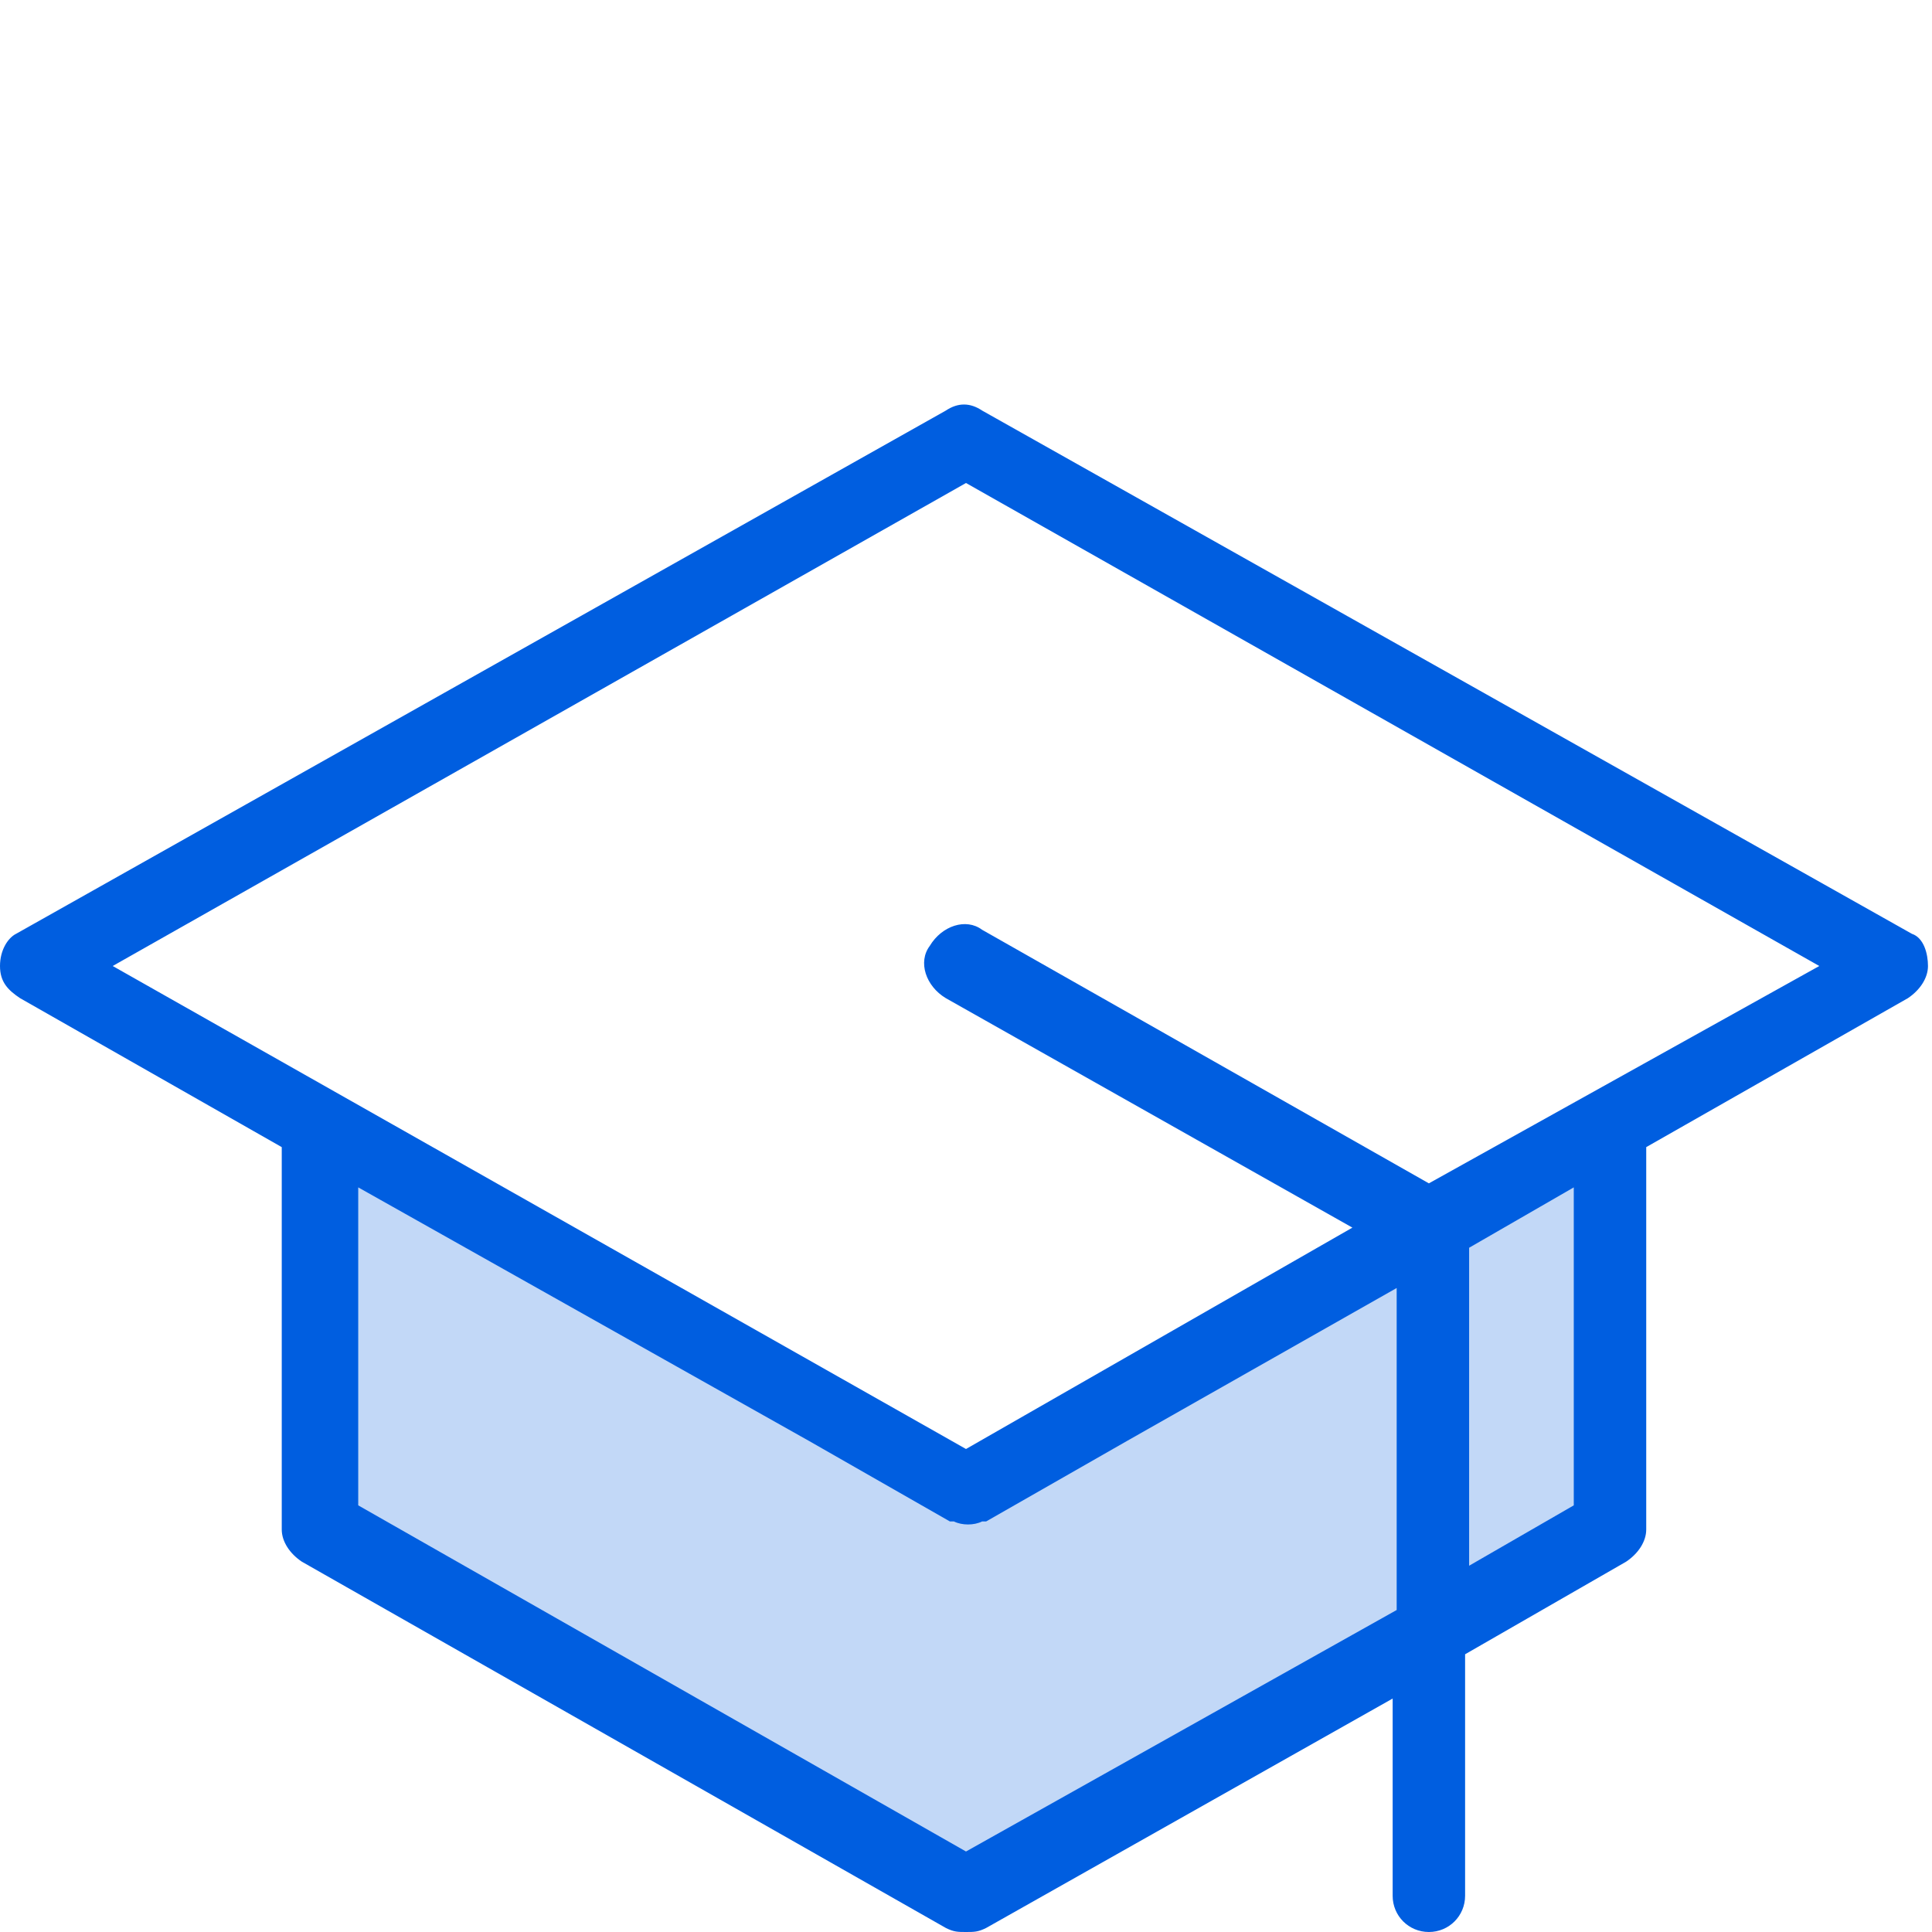
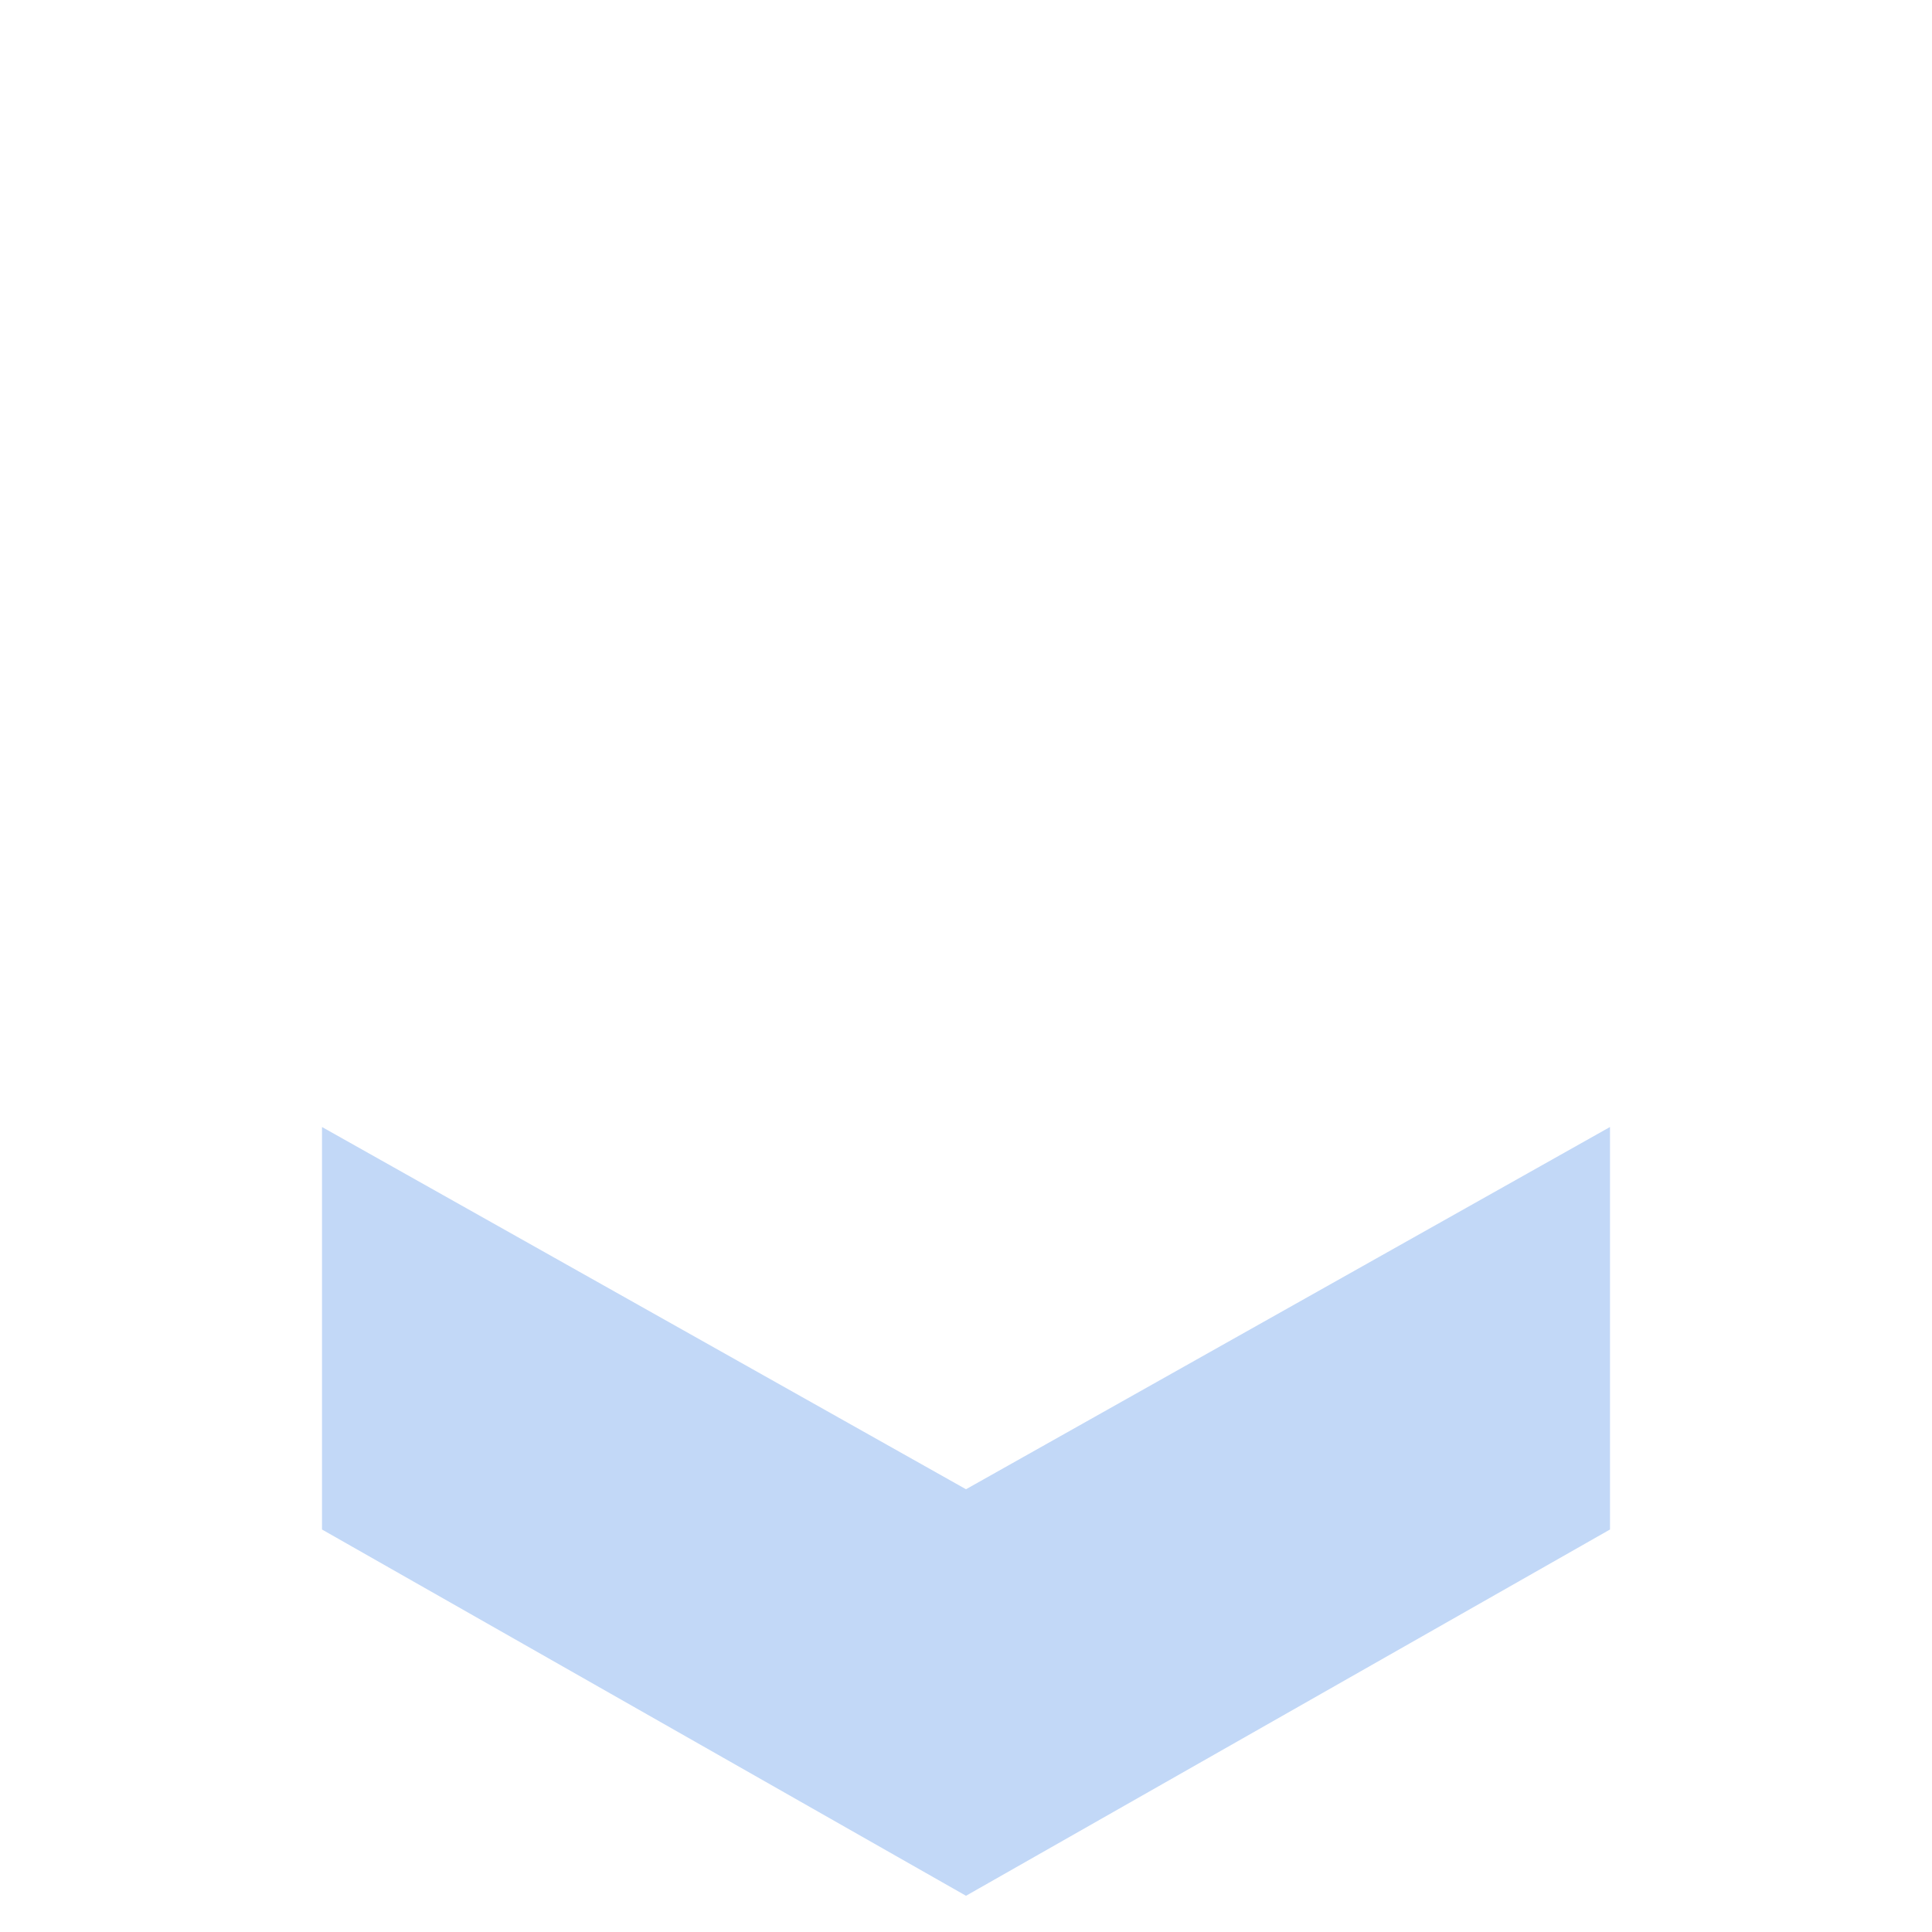
<svg xmlns="http://www.w3.org/2000/svg" version="1.1" id="Layer_1" x="0px" y="0px" viewBox="0 0 48 48" style="enable-background:new 0 0 48 48;" xml:space="preserve">
  <style type="text/css">
	.st0{opacity:0.24;fill:#005EE0;}
	.st1{fill:#005EE0;}
</style>
  <g>
    <polygon class="st0" points="40,28 40,38 24,47.1 8,38 8,28 24,37  " />
-     <path class="st1" d="M47.5,23.2l-23.1-13c-0.3-0.2-0.6-0.2-0.9,0l-23.1,13C0.2,23.3,0,23.6,0,24s0.2,0.6,0.5,0.8L7,28.5V38   c0,0.3,0.2,0.6,0.5,0.8l16,9.1C23.7,48,23.8,48,24,48s0.3,0,0.5-0.1l10.1-5.7v4.9c0,0.5,0.4,0.9,0.9,0.9s0.9-0.4,0.9-0.9v-6l4-2.3   c0.3-0.2,0.5-0.5,0.5-0.8v-9.5l6.5-3.7c0.3-0.2,0.5-0.5,0.5-0.8S47.8,23.3,47.5,23.2z M24,46L8.9,37.4v-7.9l11.2,6.3l3.5,2   c0,0,0.1,0,0.1,0c0.2,0.1,0.5,0.1,0.7,0c0,0,0.1,0,0.1,0l3.5-2l6.7-3.8V40L24,46z M39.1,37.4l-2.6,1.5v-7.9l2.6-1.5V37.4z    M35.5,29.4l-11.1-6.3c-0.4-0.3-1-0.1-1.3,0.4c-0.3,0.4-0.1,1,0.4,1.3l10.1,5.7L24,36L2.8,24L24,12l21.2,12L35.5,29.4z" />
  </g>
</svg>